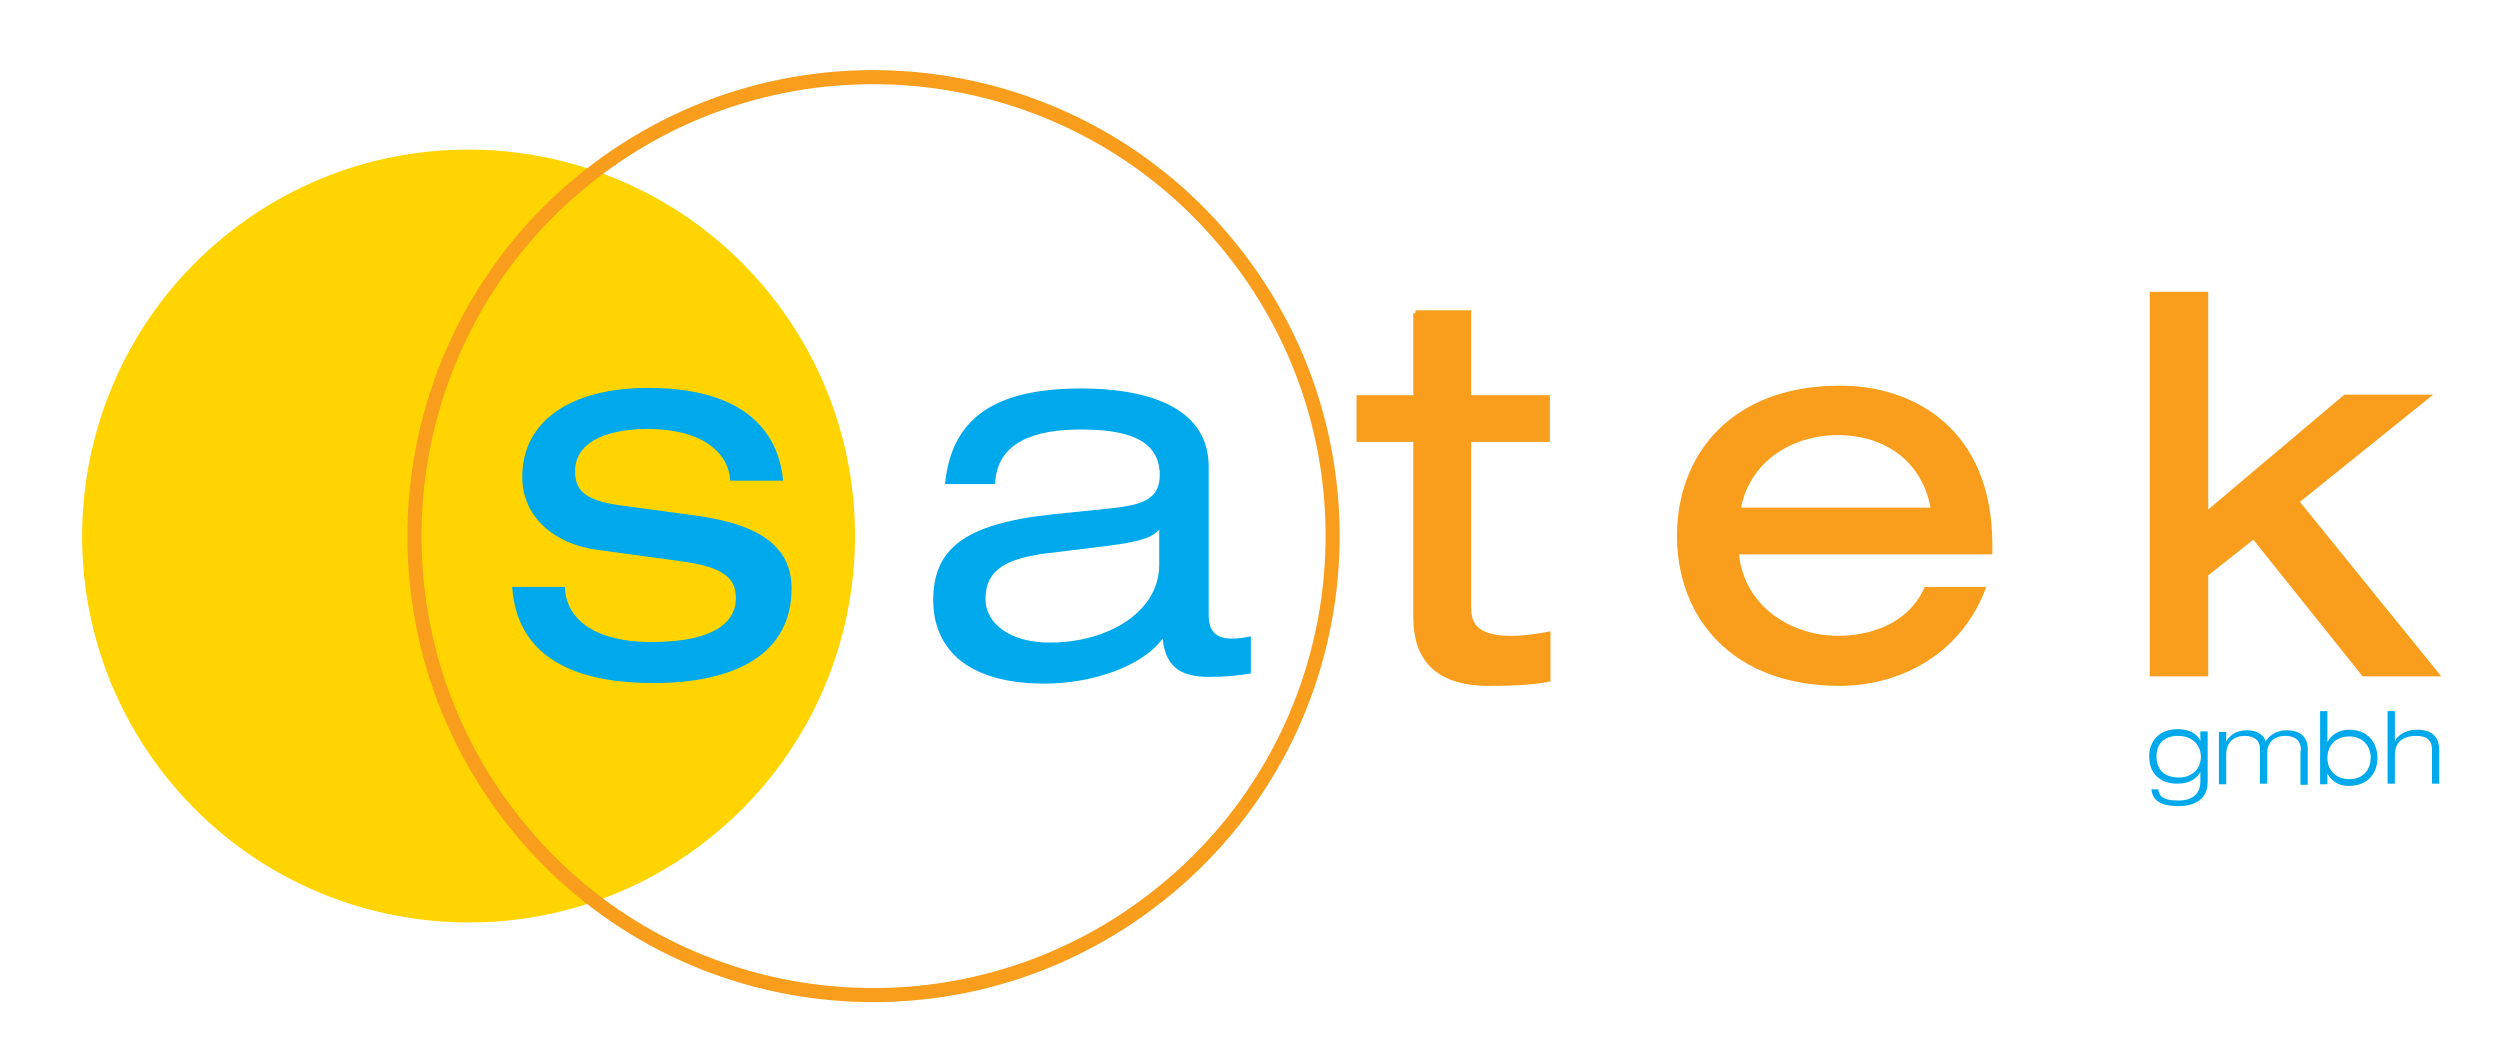
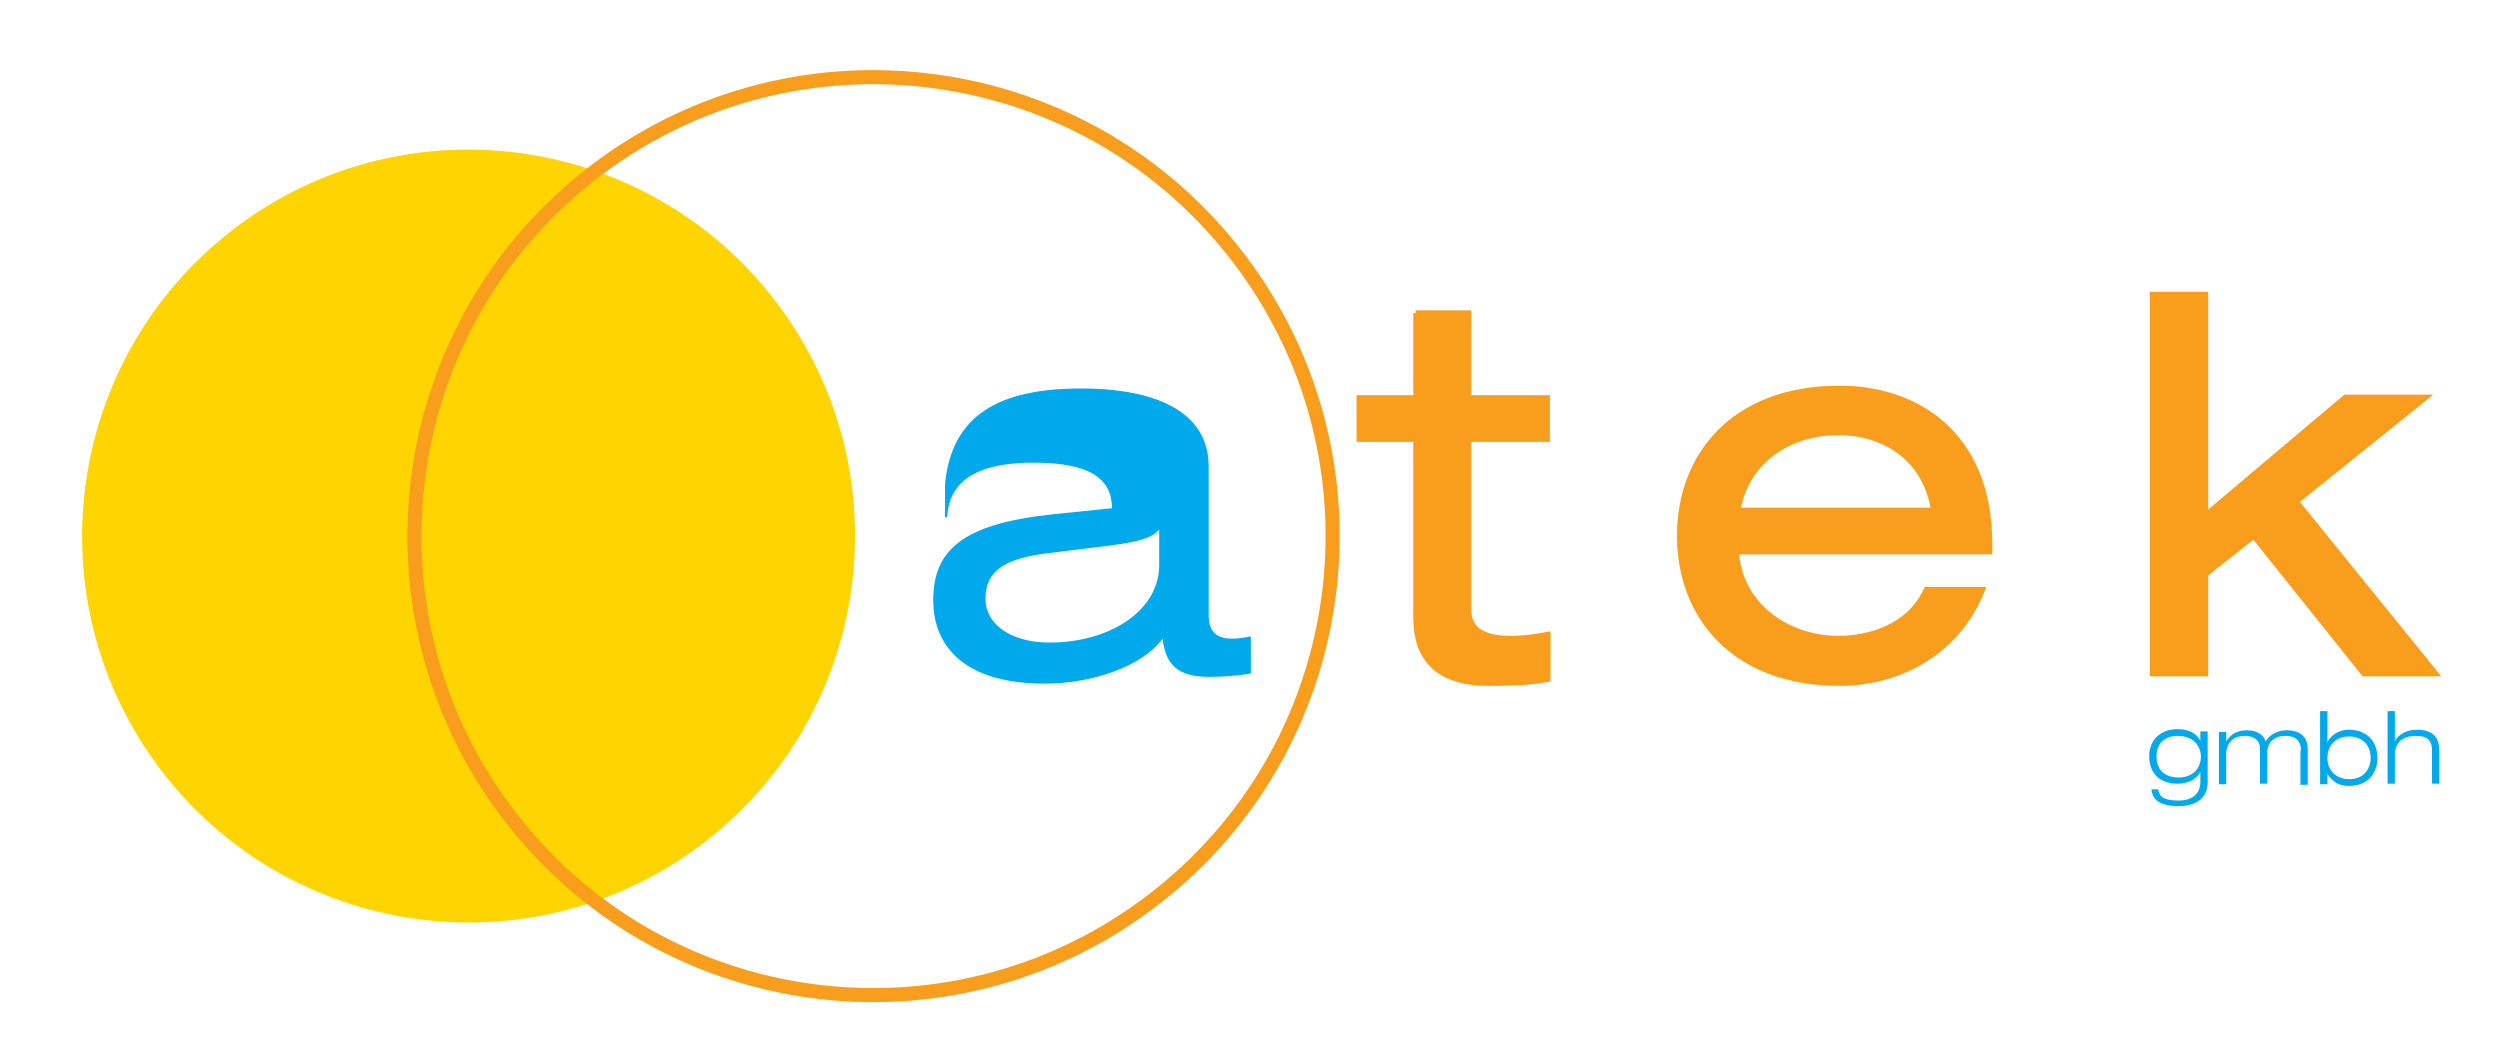
<svg xmlns="http://www.w3.org/2000/svg" xmlns:xlink="http://www.w3.org/1999/xlink" version="1.1" id="Layer_1" x="0px" y="0px" viewBox="0 0 444.7 188.7" style="enable-background:new 0 0 444.7 188.7;" xml:space="preserve" width="444.7" height="188.7">
  <style type="text/css">
	.st0{clip-path:url(#SVGID_2_);fill:#FFD400;}
	.st1{clip-path:url(#SVGID_2_);fill:#00A9EB;}
	.st2{clip-path:url(#SVGID_2_);fill:#F99D1C;}
	.st3{clip-path:url(#SVGID_2_);fill:none;stroke:#F99D1C;}
	.st4{clip-path:url(#SVGID_2_);fill:none;stroke:#F99D1C;stroke-width:2.5;}
	.st5{fill:#5C5D60;}
</style>
  <g>
    <defs>
      <rect id="SVGID_1_" x="-564" y="-14.7" width="1024" height="768" />
    </defs>
    <clipPath id="SVGID_2_">
      <use xlink:href="#SVGID_1_" style="overflow:visible;" />
    </clipPath>
    <path class="st0" d="M126.1,149.2c-29.7,23.6-73,18.6-96.6-11.1c-23.6-29.7-18.6-73,11.1-96.6c29.7-23.6,73-18.6,96.6,11.1   C160.8,82.4,155.8,125.6,126.1,149.2" />
-     <path class="st1" d="M100.5,104.4c0,4.4,3.6,9.8,15.4,9.8c12.1,0,15-4.2,15-7.7s-1.8-5.5-9.3-6.6l-15.4-2.1   c-7-0.9-13.3-5.4-13.3-13c0-9.9,8.6-15.8,22.4-15.8c16.1,0,23.1,6.9,24,16.5h-9.4c-0.3-5-5-9.2-14.7-9.2c-6,0-12.9,1.7-12.9,7.5   c0,3.3,1.5,5.2,8.1,6.1l13.3,1.8c12.4,1.7,17.1,6.1,17.1,13c0,11.4-9.6,16.8-24.6,16.8c-11.2,0-24.1-2.9-25.1-17.1H100.5z" />
-     <path class="st1" d="M168.1,86.1c1.2-12.3,9.6-17,24.3-17c10,0,22.6,2.5,22.6,13.9v26.4c0,2.9,1.3,4.2,4.2,4.2c1,0,2.3-0.2,3.3-0.4   v6.6c-2.2,0.4-5.1,0.6-7.3,0.6c-4.7,0-7.8-1.3-8.4-6.8c-3.7,5.1-12.9,8-20.9,8c-16.3,0-19.9-8.4-19.9-14.8c0-9,5.3-13.6,21.1-15.3   l10.7-1.1c5.2-0.6,8.5-1.5,8.5-5.9c0-6.7-6.6-8.1-14.1-8.1c-8.1,0-14.9,2.2-15.2,9.7H168.1z M206.2,94.2c-1.4,1.6-3.9,2.2-9.2,2.9   l-10.6,1.3c-7.3,0.9-11.1,2.9-11.1,8.1c0,4.6,4.6,7.8,11.4,7.8c10.6,0,19.5-5.6,19.5-13.8V94.2z" />
+     <path class="st1" d="M168.1,86.1c1.2-12.3,9.6-17,24.3-17c10,0,22.6,2.5,22.6,13.9v26.4c0,2.9,1.3,4.2,4.2,4.2c1,0,2.3-0.2,3.3-0.4   v6.6c-2.2,0.4-5.1,0.6-7.3,0.6c-4.7,0-7.8-1.3-8.4-6.8c-3.7,5.1-12.9,8-20.9,8c-16.3,0-19.9-8.4-19.9-14.8c0-9,5.3-13.6,21.1-15.3   l10.7-1.1c0-6.7-6.6-8.1-14.1-8.1c-8.1,0-14.9,2.2-15.2,9.7H168.1z M206.2,94.2c-1.4,1.6-3.9,2.2-9.2,2.9   l-10.6,1.3c-7.3,0.9-11.1,2.9-11.1,8.1c0,4.6,4.6,7.8,11.4,7.8c10.6,0,19.5-5.6,19.5-13.8V94.2z" />
    <path class="st2" d="M251.8,55.7h9.4v15.1h14v7.3h-14v30.2c0,3.9,2.8,5.3,7.6,5.3c2.2,0,4.3-0.3,6.5-0.7v7.9   c-3.2,0.6-6.6,0.7-10.5,0.7c-9.2,0-12.9-4.5-12.9-11.6V78.1h-10.1v-7.3h10.1V55.7z" />
    <path class="st3" d="M251.8,55.7h9.4v15.1h14v7.3h-14v30.2c0,3.9,2.8,5.3,7.6,5.3c2.2,0,4.3-0.3,6.5-0.7v7.9   c-3.2,0.6-6.6,0.7-10.5,0.7c-9.2,0-12.9-4.5-12.9-11.6V78.1h-10.1v-7.3h10.1V55.7z" />
    <path class="st2" d="M308.8,98.1c0.7,10.1,9.7,15.5,18.1,15.5c5.3,0,12.6-1.8,15.8-8.7h9.9c-4.7,11.8-15.6,16.6-25.3,16.6   c-19.1,0-28.5-12.1-28.5-26.2c0-14.1,9.4-26.2,28.5-26.2c12.9,0,26.6,7.5,26.6,27.8v1.2H308.8z M344,90.8   c-1.4-8.9-8.3-13.9-17.1-13.9c-8.6,0-16.4,5.1-17.8,13.9H344z" />
    <path class="st3" d="M308.8,98.1c0.7,10.1,9.7,15.5,18.1,15.5c5.3,0,12.6-1.8,15.8-8.7h9.9c-4.7,11.8-15.6,16.6-25.3,16.6   c-19.1,0-28.5-12.1-28.5-26.2c0-14.1,9.4-26.2,28.5-26.2c12.9,0,26.6,7.5,26.6,27.8v1.2H308.8z M344,90.8   c-1.4-8.9-8.3-13.9-17.1-13.9c-8.6,0-16.4,5.1-17.8,13.9H344z" />
    <polygon class="st2" points="417.2,70.7 431.4,70.7 408.4,89.2 433.2,119.8 420.5,119.8 400.9,95.3 392.3,102.1 392.3,119.8    382.9,119.8 382.9,52.4 392.3,52.4 392.3,91.7  " />
    <polygon class="st3" points="417.2,70.7 431.4,70.7 408.4,89.2 433.2,119.8 420.5,119.8 400.9,95.3 392.3,102.1 392.3,119.8    382.9,119.8 382.9,52.4 392.3,52.4 392.3,91.7  " />
    <path class="st4" d="M206.1,159.3c-35.3,28-86.7,22.2-114.7-13.2c-28-35.3-22.1-86.7,13.2-114.7c35.3-28,86.7-22.1,114.7,13.2   C247.4,79.9,241.5,131.3,206.1,159.3z" />
    <path class="st1" d="M391.4,130.1h1.3v9c0,3.4-2.8,4.3-5.2,4.3c-4.3,0-4.7-2-4.8-3h1.2c0.2,1,0.5,2,3.6,2c2.4,0,3.9-1.1,3.9-3.4   v-1.7h0c-0.5,1-1.7,2.1-4.1,2.1c-2.4,0-5-1.2-5-4.9c0-2.5,1.6-4.8,5.1-4.8c1.8,0,3.4,0.7,4,2.1h0V130.1z M387.4,130.9   c-2.3,0-3.8,1.3-3.8,3.6c0,2.7,1.7,3.8,4,3.8c2.2,0,3.9-1.4,3.9-3.8C391.4,132.6,390.1,130.9,387.4,130.9" />
    <path class="st1" d="M409.3,133.5c0-1.7-0.9-2.6-2.8-2.6c-2,0-3.2,1.2-3.2,3v5.5H402v-6.3c0-1.2-0.8-2.2-2.7-2.2   c-1.9,0-3.3,1.1-3.3,3.3v5.3h-1.3v-9.3h1.3v1.7h0c0.6-1,1.6-2,3.7-2c2.1,0,3.1,1.1,3.3,2c0.5-0.9,1.8-2,3.7-2   c2.6,0,3.8,1.3,3.8,3.3v6.4h-1.3V133.5z" />
    <path class="st1" d="M412.7,126.5h1.3v5.5h0c0.6-1.2,2-2.2,3.8-2.2c3.5,0,5.1,2.4,5.1,5c0,2.3-1.3,5-5.1,5c-2.3,0-3.4-1.4-3.8-2.2   h0v1.9h-1.3V126.5z M417.9,138.6c2.7,0,3.8-2,3.8-3.8c0-2.4-1.7-3.8-3.8-3.8c-2.7,0-3.9,1.9-3.9,3.8   C414,137.2,415.7,138.6,417.9,138.6" />
    <path class="st1" d="M424.7,126.5h1.3v5.4h0c0.4-1,1.8-2.1,3.9-2.1c3.1,0,4,1.6,4,3.8v5.8h-1.3v-6c0-1.9-1.1-2.5-2.8-2.5   c-2.6,0-3.8,1.3-3.8,3.4v5.1h-1.3V126.5z" />
  </g>
-   <rect x="-557.3" y="749" class="st5" width="1024" height="3" />
  <rect x="459.9" y="-14.7" class="st5" width="0.1" height="768" />
</svg>